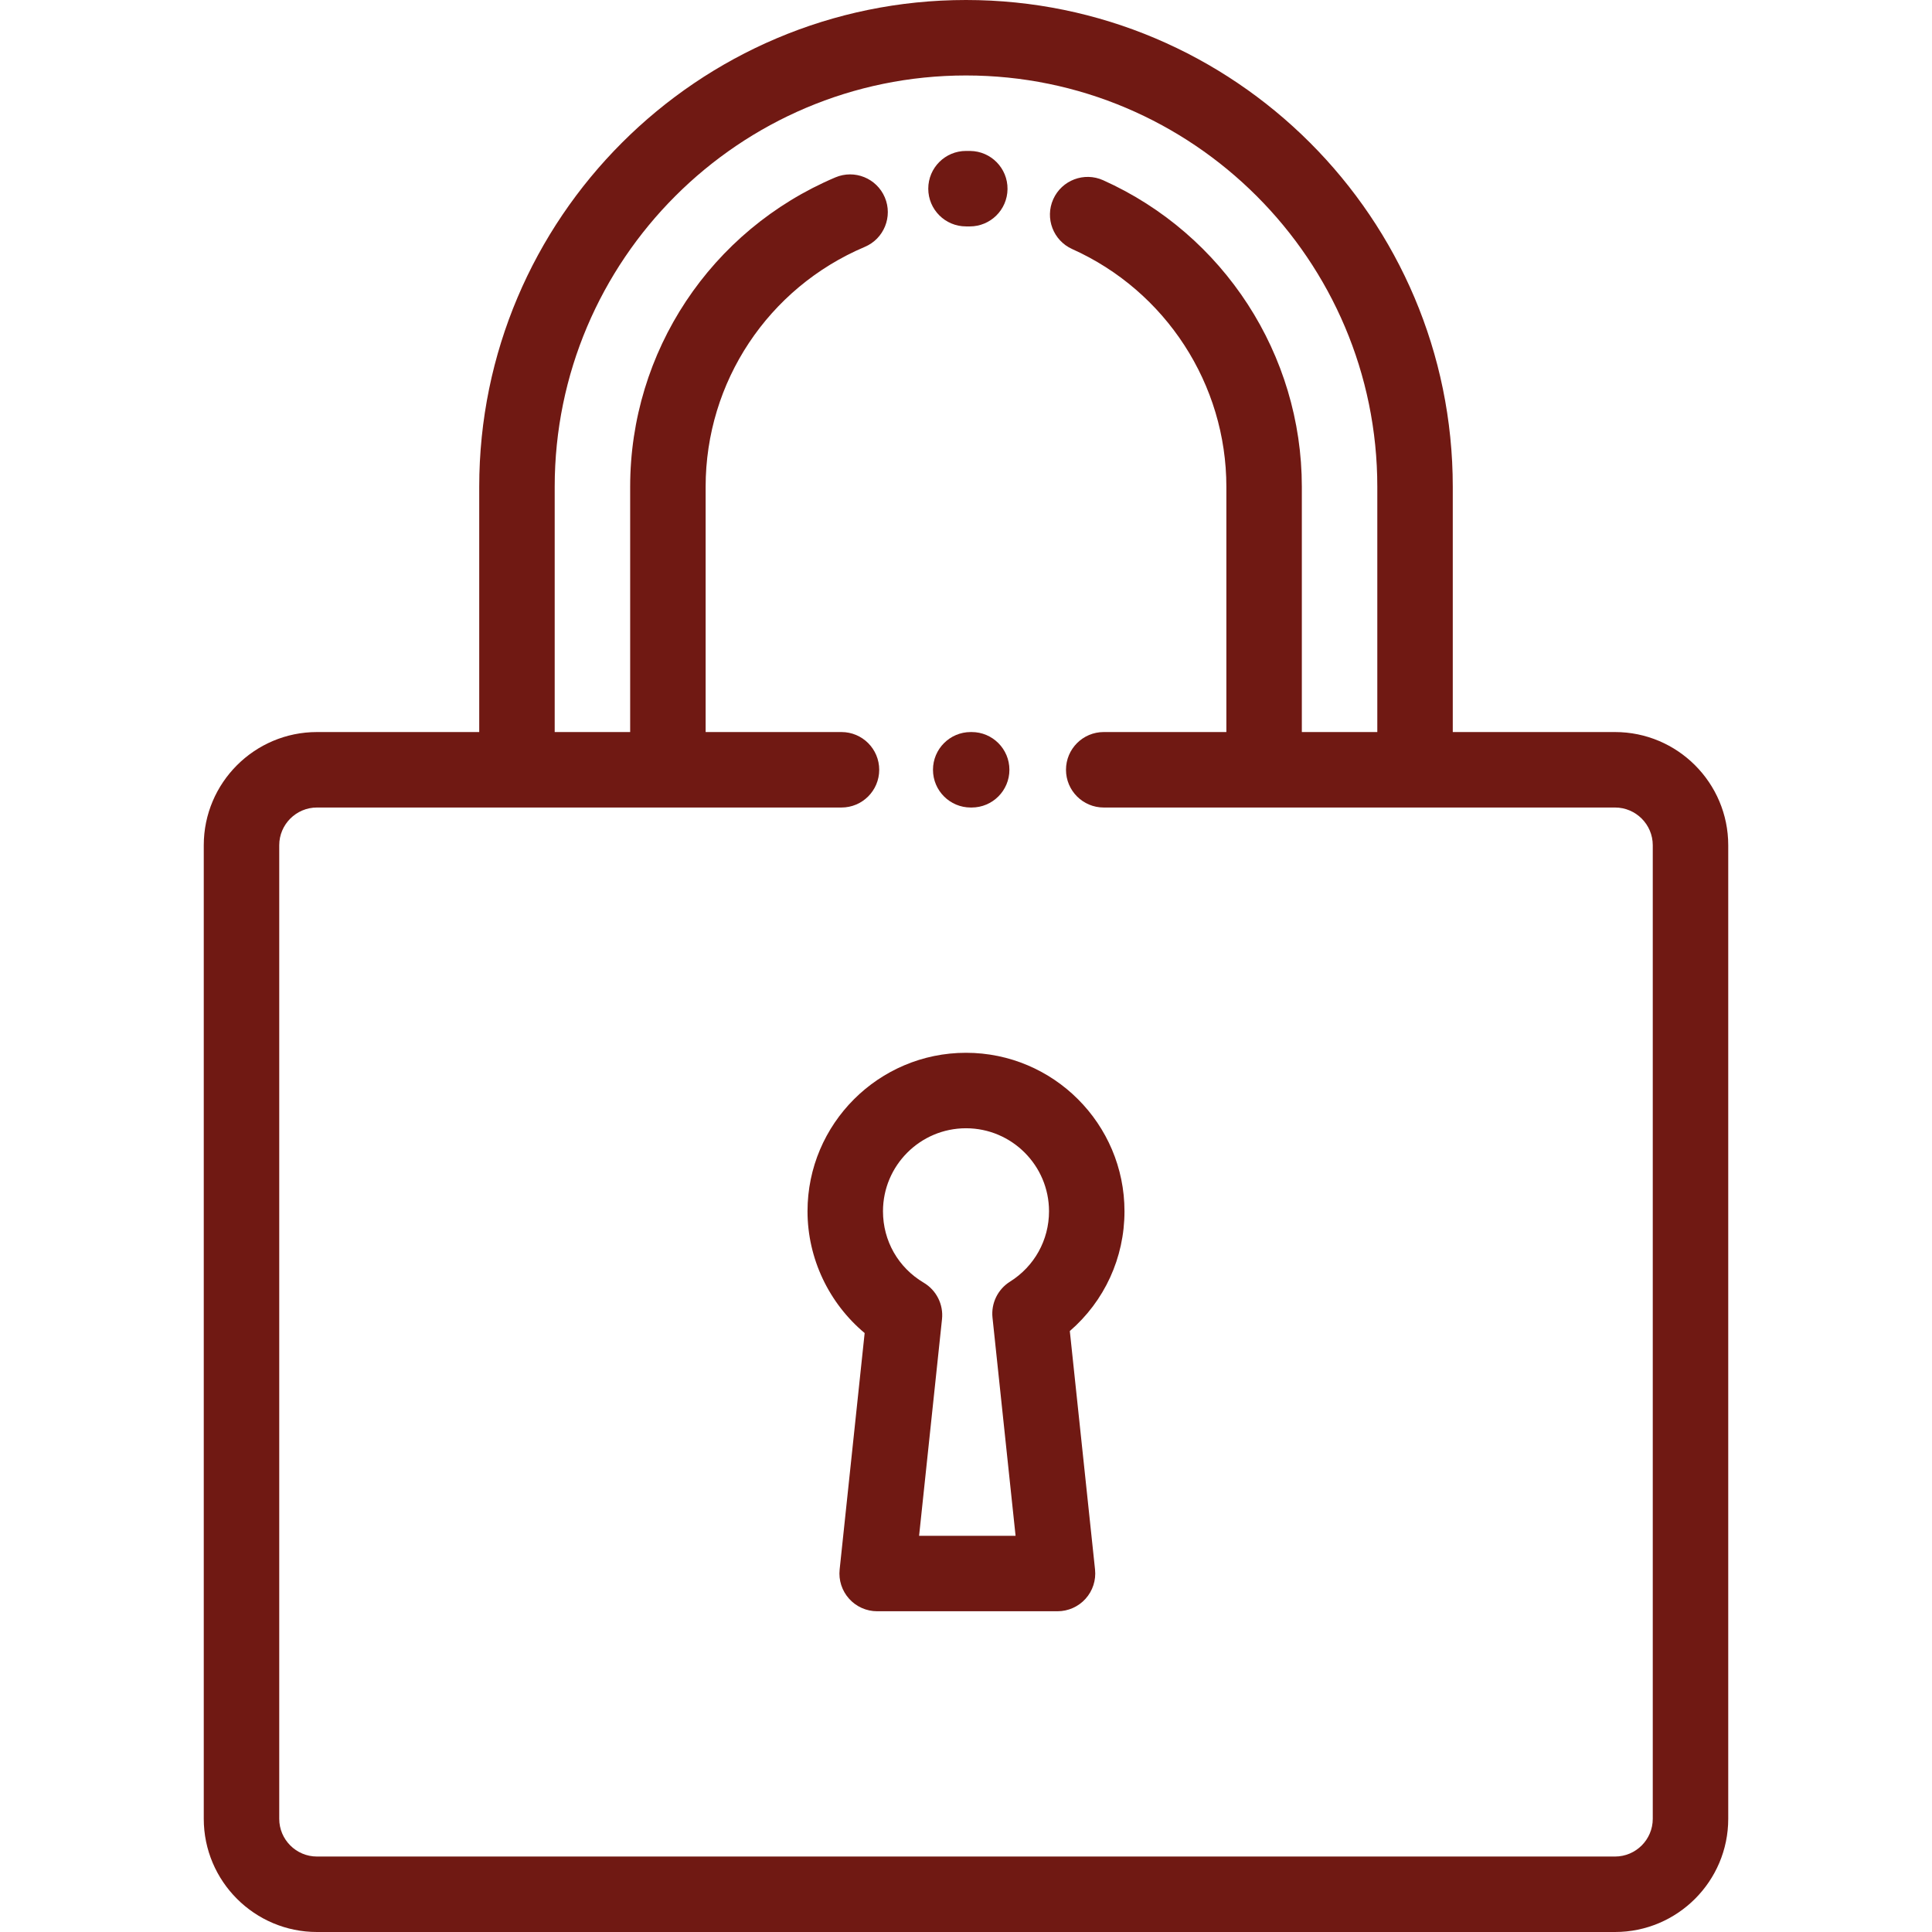
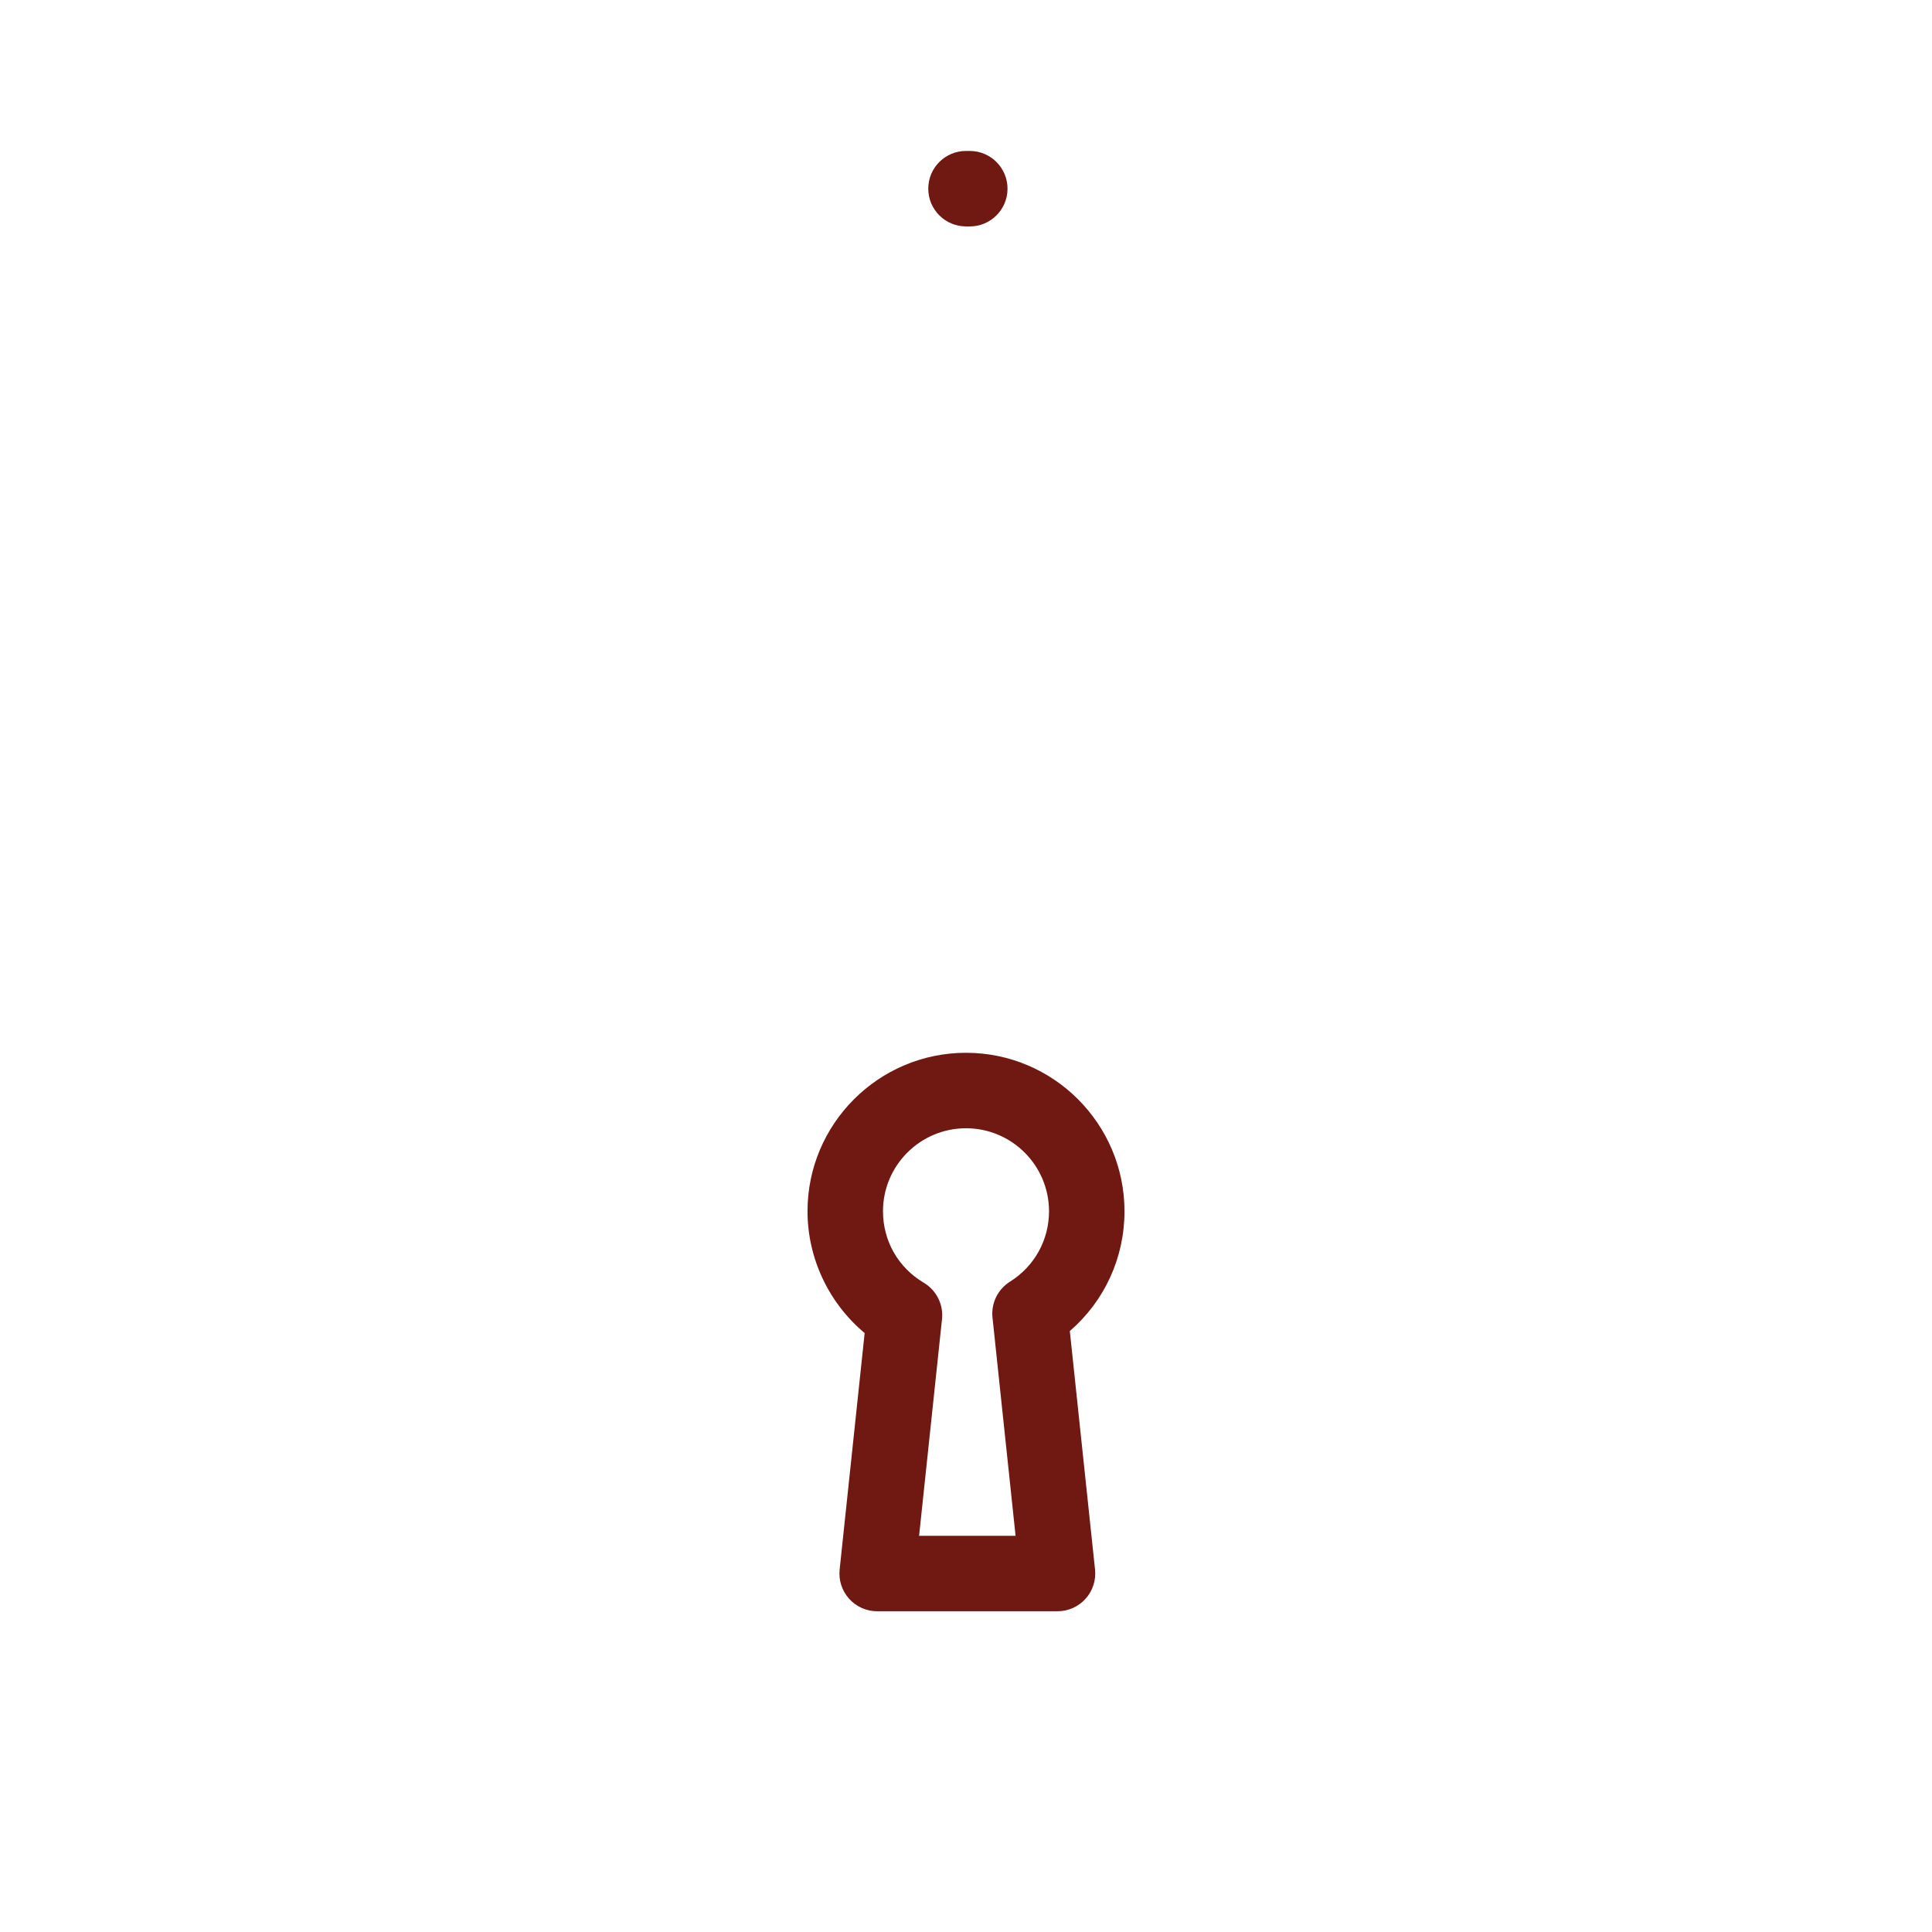
<svg xmlns="http://www.w3.org/2000/svg" version="1.1" width="512" height="512" x="0" y="0" viewBox="0 0 512 512" style="enable-background:new 0 0 512 512" xml:space="preserve" class="">
  <g>
    <g>
      <g>
        <path d="M257.121,40.005C256.748,40.002,256.374,40,256,40c-5.522,0-10,4.477-10,10s4.478,10,10,10    c0.296,0,0.592,0.002,0.887,0.005c0.04,0,0.08,0,0.119,0c5.469,0,9.934-4.401,9.997-9.883    C267.067,44.599,262.644,40.07,257.121,40.005z" fill="#701913" data-original="#000000" style="" class="" />
      </g>
    </g>
    <g>
      <g>
-         <path d="M428,194h-43v-65C385,57.869,327.131,0,256,0S127,57.869,127,129v65H84c-16.542,0-30,13.458-30,30v258    c0,16.542,13.458,30,30,30h344c16.542,0,30-13.458,30-30V224C458,207.458,444.542,194,428,194z M438,482c0,5.514-4.486,10-10,10    H84c-5.514,0-10-4.486-10-10V224c0-5.514,4.486-10,10-10h139c5.522,0,10-4.477,10-10s-4.478-10-10-10h-36v-65    c0-27.764,16.557-52.718,42.181-63.575c5.085-2.154,7.461-8.023,5.307-13.109c-2.154-5.085-8.021-7.462-13.109-5.306    C188.345,61.006,167,93.189,167,129v65h-20v-65c0-60.103,48.897-109,109-109c60.103,0,109,48.897,109,109v65h-20v-65    c0-34.991-20.67-66.88-52.658-81.24c-5.039-2.259-10.956-0.011-13.219,5.028c-2.262,5.039-0.011,10.957,5.027,13.218    C308.966,77.146,325,101.872,325,129v65h-32.501c-5.522,0-10,4.477-10,10s4.478,10,10,10H428c5.514,0,10,4.486,10,10V482z" fill="#701913" data-original="#000000" style="" class="" />
-       </g>
+         </g>
    </g>
    <g>
      <g>
-         <path d="M257.502,194h-0.252c-5.522,0-10,4.477-10,10s4.478,10,10,10h0.252c5.522,0,10-4.477,10-10S263.024,194,257.502,194z" fill="#701913" data-original="#000000" style="" class="" />
-       </g>
+         </g>
    </g>
    <g>
      <g>
        <path d="M283.512,352.74C292.681,344.823,298,333.36,298,321c0-23.159-18.841-42-42-42s-42,18.841-42,42    c0,12.506,5.672,24.362,15.141,32.274l-6.629,62.674c-0.299,2.819,0.614,5.633,2.511,7.741c1.896,2.107,4.599,3.311,7.434,3.311    h47.795c2.835,0,5.537-1.204,7.434-3.311c1.896-2.108,2.81-4.921,2.511-7.741L283.512,352.74z M267.655,339.655    c-3.236,2.029-5.035,5.726-4.633,9.525l6.115,57.82h-25.568l6.072-57.414c0.411-3.887-1.479-7.657-4.841-9.652    C238.037,335.922,234,328.843,234,321c0-12.131,9.869-22,22-22s22,9.869,22,22C278,328.621,274.133,335.595,267.655,339.655z" fill="#701913" data-original="#000000" style="" class="" />
      </g>
    </g>
    <g>
</g>
    <g>
</g>
    <g>
</g>
    <g>
</g>
    <g>
</g>
    <g>
</g>
    <g>
</g>
    <g>
</g>
    <g>
</g>
    <g>
</g>
    <g>
</g>
    <g>
</g>
    <g>
</g>
    <g>
</g>
    <g>
</g>
  </g>
</svg>